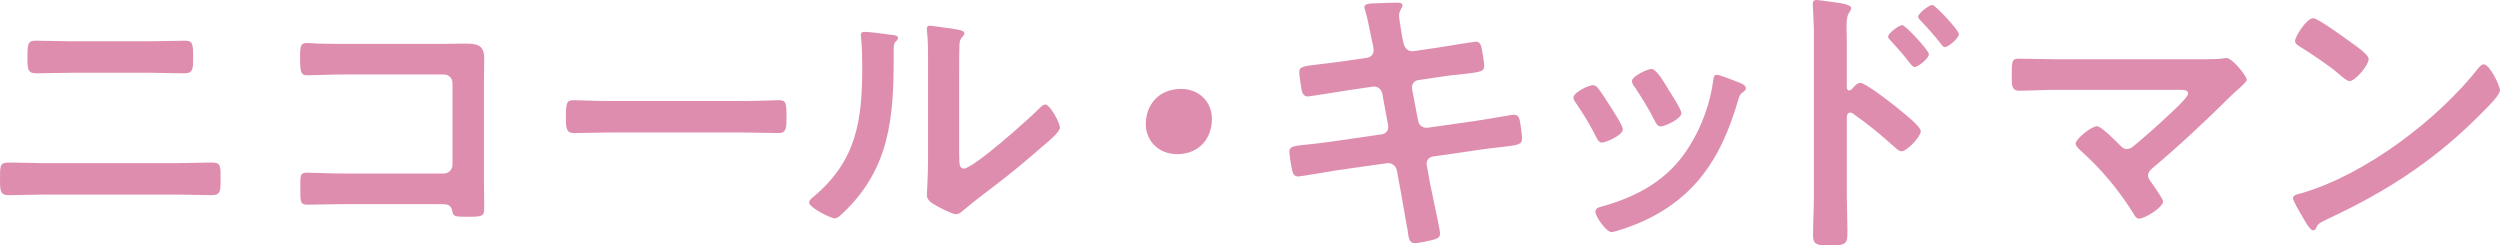
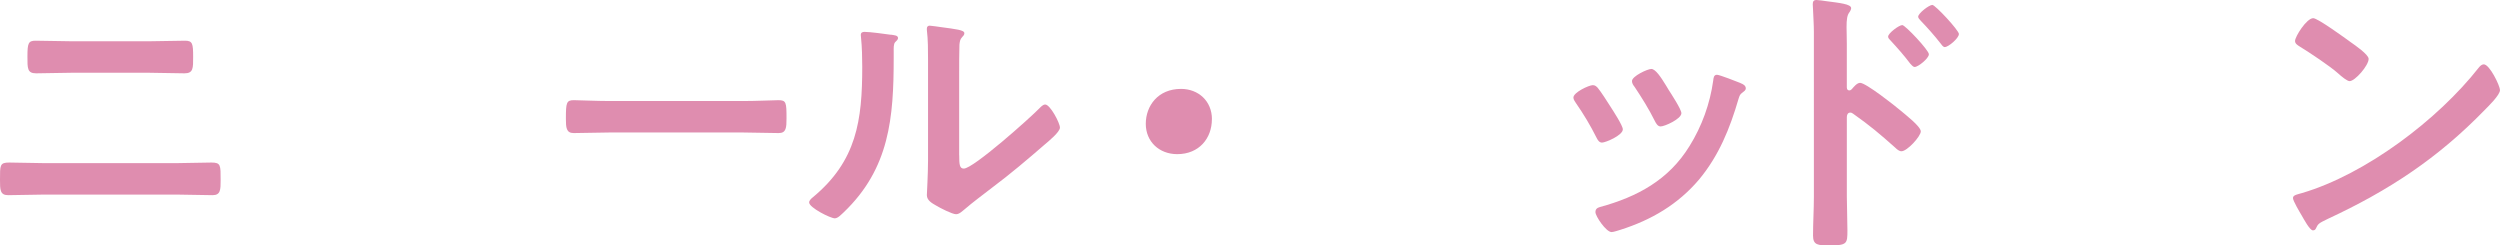
<svg xmlns="http://www.w3.org/2000/svg" id="_レイヤー_1" data-name="レイヤー 1" width="467.41" height="45.88" viewBox="0 0 467.41 45.88">
  <defs>
    <style>
      .cls-1 {
        fill: #df8daf;
      }
    </style>
  </defs>
  <path class="cls-1" d="M33.04,30.5c2.16,0,4.32-.11,6.48-.11,1.78,0,1.73.49,1.73,3.29,0,1.78,0,2.81-1.51,2.81-2.21,0-4.48-.11-6.69-.11H8.21c-2.21,0-4.48.11-6.69.11C0,36.49,0,35.46,0,33.63,0,30.88-.05,30.39,1.73,30.39c2.16,0,4.32.11,6.48.11h24.83ZM27.64,7.72c2.32,0,4.64-.11,6.96-.11,1.4,0,1.51.54,1.51,3.02,0,2.1.05,3.08-1.62,3.08-2.27,0-4.53-.11-6.8-.11h-14.14c-2.27,0-4.53.11-6.8.11-1.67,0-1.62-.97-1.62-3.13,0-2.48.16-2.97,1.51-2.97,2.32,0,4.64.11,6.96.11h14.03Z" />
-   <path class="cls-1" d="M82.81,8.2c1.4,0,2.75-.05,4.16-.05,2.16,0,3.56.22,3.56,2.75,0,1.62-.05,3.24-.05,4.86v18.19c0,1.62.05,3.29.05,4.91s-.32,1.67-3.24,1.67c-2.48,0-2.54-.11-2.75-1.13-.27-1.24-.97-1.24-2.59-1.24h-17.54c-2.37,0-5.56.11-6.96.11s-1.3-.76-1.3-3.13c0-2.16-.11-2.86,1.19-2.86s4.43.16,7.02.16h18.62c.92,0,1.62-.76,1.62-1.62v-15.28c0-.92-.7-1.62-1.62-1.62h-18.62c-2.32,0-5.61.16-6.96.16-1.19,0-1.3-.76-1.3-3.45,0-2.16.22-2.59,1.19-2.59.81,0,1.57.11,2.32.11,1.57.05,3.13.05,4.7.05h18.52Z" />
  <path class="cls-1" d="M138.85,18.89c2.48,0,5.99-.16,6.69-.16,1.46,0,1.51.43,1.51,3.4,0,1.73-.05,2.75-1.46,2.75-2.27,0-4.53-.11-6.75-.11h-24.83c-2.21,0-4.48.11-6.75.11-1.4,0-1.46-1.03-1.46-2.7,0-3.02.11-3.45,1.51-3.45.7,0,4.43.16,6.69.16h24.83Z" />
  <path class="cls-1" d="M166.55,6.48c.65.11,1.35.11,1.35.65,0,.27-.32.54-.54.76-.32.32-.27,1.24-.27,1.73v1.19c0,11.17-.76,20.67-9.34,28.88-.43.38-1.08,1.13-1.67,1.13-.81,0-4.8-2-4.8-2.97,0-.38.43-.76.7-.97,8.2-6.8,9.23-14.36,9.23-24.4,0-1.62-.05-3.78-.22-5.34,0-.16-.05-.43-.05-.59,0-.49.32-.59.7-.59,1.03,0,3.78.38,4.91.54ZM179.34,29.04c0,1.67.05,2.48.86,2.48,1.78,0,12.42-9.5,14.14-11.28.27-.27.65-.7,1.08-.7.92,0,2.75,3.45,2.75,4.32,0,.81-2.11,2.54-2.81,3.13-3.24,2.81-6.48,5.56-9.88,8.1-1.46,1.13-3.78,2.86-5.07,3.99-.49.38-1.03.97-1.67.97-.7,0-3.02-1.19-3.72-1.62-.76-.43-1.73-.97-1.73-1.94,0-.38.22-3.89.22-6.48V11.12c0-1.84,0-3.67-.22-5.51v-.27c0-.38.22-.54.54-.54s1.67.22,2.1.27c2.81.38,4.37.54,4.37,1.13,0,.38-.22.49-.43.76-.38.38-.43.86-.49,1.4-.05,1.24-.05,3.94-.05,5.29v15.38Z" />
  <path class="cls-1" d="M226.58,22.29c0,3.56-2.38,6.53-6.48,6.53-3.35,0-5.88-2.32-5.88-5.67s2.27-6.53,6.59-6.53c3.24,0,5.78,2.27,5.78,5.67Z" />
-   <path class="cls-1" d="M255.63,10.8c.7-.11,1.19-.7,1.19-1.4,0-.27-.05-.54-.11-.86l-.27-1.24c-.32-1.46-.76-3.94-1.19-5.34-.05-.16-.16-.38-.16-.59,0-.7.92-.7,2.27-.76,1.3-.05,2.59-.11,3.89-.11.32,0,.97,0,.97.49,0,.54-.65.92-.65,2,0,.54.54,3.51.65,4.26l.22.92c.22.86.86,1.51,1.78,1.4l4.48-.65c.97-.16,6.91-1.13,7.23-1.13.97,0,1.03.97,1.19,1.78.11.65.38,2.11.38,2.7,0,1.13-.7,1.19-3.83,1.57-1.08.11-2.43.22-4.16.49l-4.37.65c-.81.11-1.29.92-1.13,1.67l1.13,5.94c.16.86.92,1.4,1.78,1.29l8.74-1.24c.92-.11,7.07-1.19,7.34-1.19,1.03,0,1.13.81,1.3,2,.05.22.05.43.11.7.05.49.16,1.24.16,1.67,0,1.19-.54,1.3-3.83,1.67-1.08.11-2.48.27-4.32.54l-8.53,1.24c-.81.11-1.3.86-1.13,1.67l.65,3.56c.27,1.46,1.83,8.37,1.83,9.18,0,.76-.59.92-1.19,1.13-.86.22-2.7.65-3.56.65-1.03,0-1.13-1.03-1.29-2.21,0-.22-.05-.43-.11-.65-.38-2.16-.86-4.91-1.24-7.02l-.7-3.78c-.16-.81-.97-1.4-1.84-1.29l-9.5,1.35c-1.03.16-6.58,1.13-7.07,1.13-.76,0-.97-.43-1.13-1.08-.16-.54-.54-2.92-.54-3.51,0-1.03.7-1.13,3.56-1.4,1.08-.11,2.54-.27,4.43-.54l9.28-1.35c.86-.11,1.35-.86,1.19-1.67l-1.08-5.88c-.16-.92-.92-1.51-1.89-1.35l-4.75.7c-.97.16-7.02,1.13-7.34,1.13-.7,0-1.03-.65-1.13-1.3-.11-.76-.43-2.59-.43-3.24,0-1.03.76-1.13,3.56-1.46,1.13-.11,2.7-.32,4.64-.59l4.53-.65Z" />
  <path class="cls-1" d="M298.71,16.41c.59.7,1.84,2.64,2.38,3.51.49.76,2.32,3.56,2.32,4.26,0,1.13-3.24,2.48-3.89,2.48-.54,0-.81-.49-1.03-.92-1.13-2.27-2.43-4.43-3.89-6.53-.16-.27-.43-.59-.43-.97,0-.97,2.91-2.32,3.62-2.32.43,0,.65.22.92.49ZM325.43,15.55c.43.16.97.43.97.97,0,.38-.38.59-.65.81-.43.32-.49.49-.7,1.13-1.62,5.56-3.67,10.63-7.39,15.11-3.94,4.64-8.91,7.56-14.68,9.39-.38.11-1.3.43-1.67.43-1.03,0-3.02-2.97-3.02-3.72,0-.59.32-.81.86-.97,6.96-1.89,12.85-5.07,16.73-11.39,2.32-3.72,3.83-7.93,4.43-12.25.05-.49.11-1.08.7-1.08.49,0,3.78,1.3,4.43,1.56ZM311.93,16.73c.49.76,2.43,3.72,2.43,4.43,0,1.08-3.13,2.48-3.89,2.48-.54,0-.86-.59-1.08-1.03-1.13-2.27-2.38-4.26-3.78-6.37-.22-.27-.49-.65-.49-1.08,0-.92,2.91-2.27,3.62-2.27.76,0,1.78,1.51,2.7,3.02l.49.81Z" />
  <path class="cls-1" d="M347.78,15.49c1.08,0,6.48,4.26,7.56,5.18.76.65,3.78,2.97,3.78,3.89s-2.54,3.72-3.62,3.72c-.43,0-.86-.38-1.19-.7-2.91-2.59-4.64-4.05-7.83-6.31-.16-.11-.32-.22-.54-.22-.49,0-.65.43-.65.86v14.74c0,2.16.11,4.26.11,6.42,0,2.48-.05,2.81-3.35,2.81-2.16,0-3.08-.05-3.08-1.83,0-2.43.16-4.86.16-7.29V5.99c0-1.4-.11-2.86-.16-4.21,0-.27-.05-.76-.05-.97,0-.54.16-.81.7-.81.32,0,1.46.16,1.84.22,2.43.32,4.64.54,4.64,1.3,0,.22-.16.54-.27.7-.49.59-.59,1.4-.59,2.86,0,.81.05,1.84.05,3.18v8.1c0,.43.27.54.43.54.22,0,.32-.05.49-.22.38-.43.97-1.19,1.57-1.19ZM360.63,10.15c0,.76-2,2.37-2.65,2.37-.32,0-.59-.38-.81-.59-1.13-1.51-2.38-2.92-3.67-4.32-.27-.27-.49-.49-.49-.76,0-.65,2.05-2.16,2.65-2.16.54,0,4.97,4.7,4.97,5.45ZM366.24,6.37c0,.76-1.94,2.43-2.64,2.43-.32,0-.59-.43-.76-.65-1.13-1.46-2.48-2.97-3.72-4.26-.22-.27-.49-.49-.49-.76,0-.65,2.05-2.21,2.65-2.21.54,0,4.97,4.75,4.97,5.45Z" />
-   <path class="cls-1" d="M412.73,11.06c1.03,0,2.16,0,3.02-.16.16-.05.38-.05.54-.05,1.08,0,3.78,3.4,3.78,4.05,0,.32-.76,1.03-1.67,1.84-.49.43-.97.86-1.46,1.35-4.59,4.53-9.34,9.01-14.3,13.17-.49.43-1.03.86-1.03,1.56,0,.59.49,1.08.81,1.57.38.54,2,2.81,2,3.29,0,1.03-3.35,3.19-4.48,3.19-.54,0-.86-.54-1.08-.97-2.64-4.26-6.05-8.37-9.77-11.66-.32-.32-1.03-.92-1.03-1.4,0-.81,2.92-3.24,3.99-3.24.81,0,3.51,2.75,4.21,3.45.43.43.76.81,1.4.81.54,0,.92-.27,1.3-.59,2.32-1.94,4.59-3.94,6.75-5.99.59-.54,3.4-3.13,3.4-3.78,0-.76-.97-.7-2-.7h-22.67c-2.38,0-5.07.16-6.91.16-1.46,0-1.4-1.08-1.4-2.59,0-2.81-.05-3.4,1.3-3.4,2.37,0,4.7.11,7.02.11h28.28Z" />
  <path class="cls-1" d="M467.41,16.84c0,.92-2.16,3.02-2.86,3.72-8.74,9.01-17.92,15.06-29.31,20.35-1.78.86-1.84.92-2.27,1.84-.11.22-.27.32-.54.32-.59,0-1.73-2.16-2.11-2.81-.32-.54-1.62-2.7-1.62-3.24,0-.59.97-.7,1.67-.92,11.93-3.51,25.42-13.71,33.09-23.48.22-.27.54-.59.92-.59,1.08,0,3.02,3.99,3.02,4.8ZM439.56,7.93c.7.49,3.29,2.27,3.29,3.08,0,1.24-2.54,4.16-3.56,4.16-.43,0-1.46-.81-2.16-1.46-1.51-1.35-5.24-3.83-7.18-5.02-.43-.27-.86-.54-.86-1.03,0-.81,2.16-4.26,3.4-4.26.86,0,6.04,3.78,7.07,4.53Z" />
</svg>